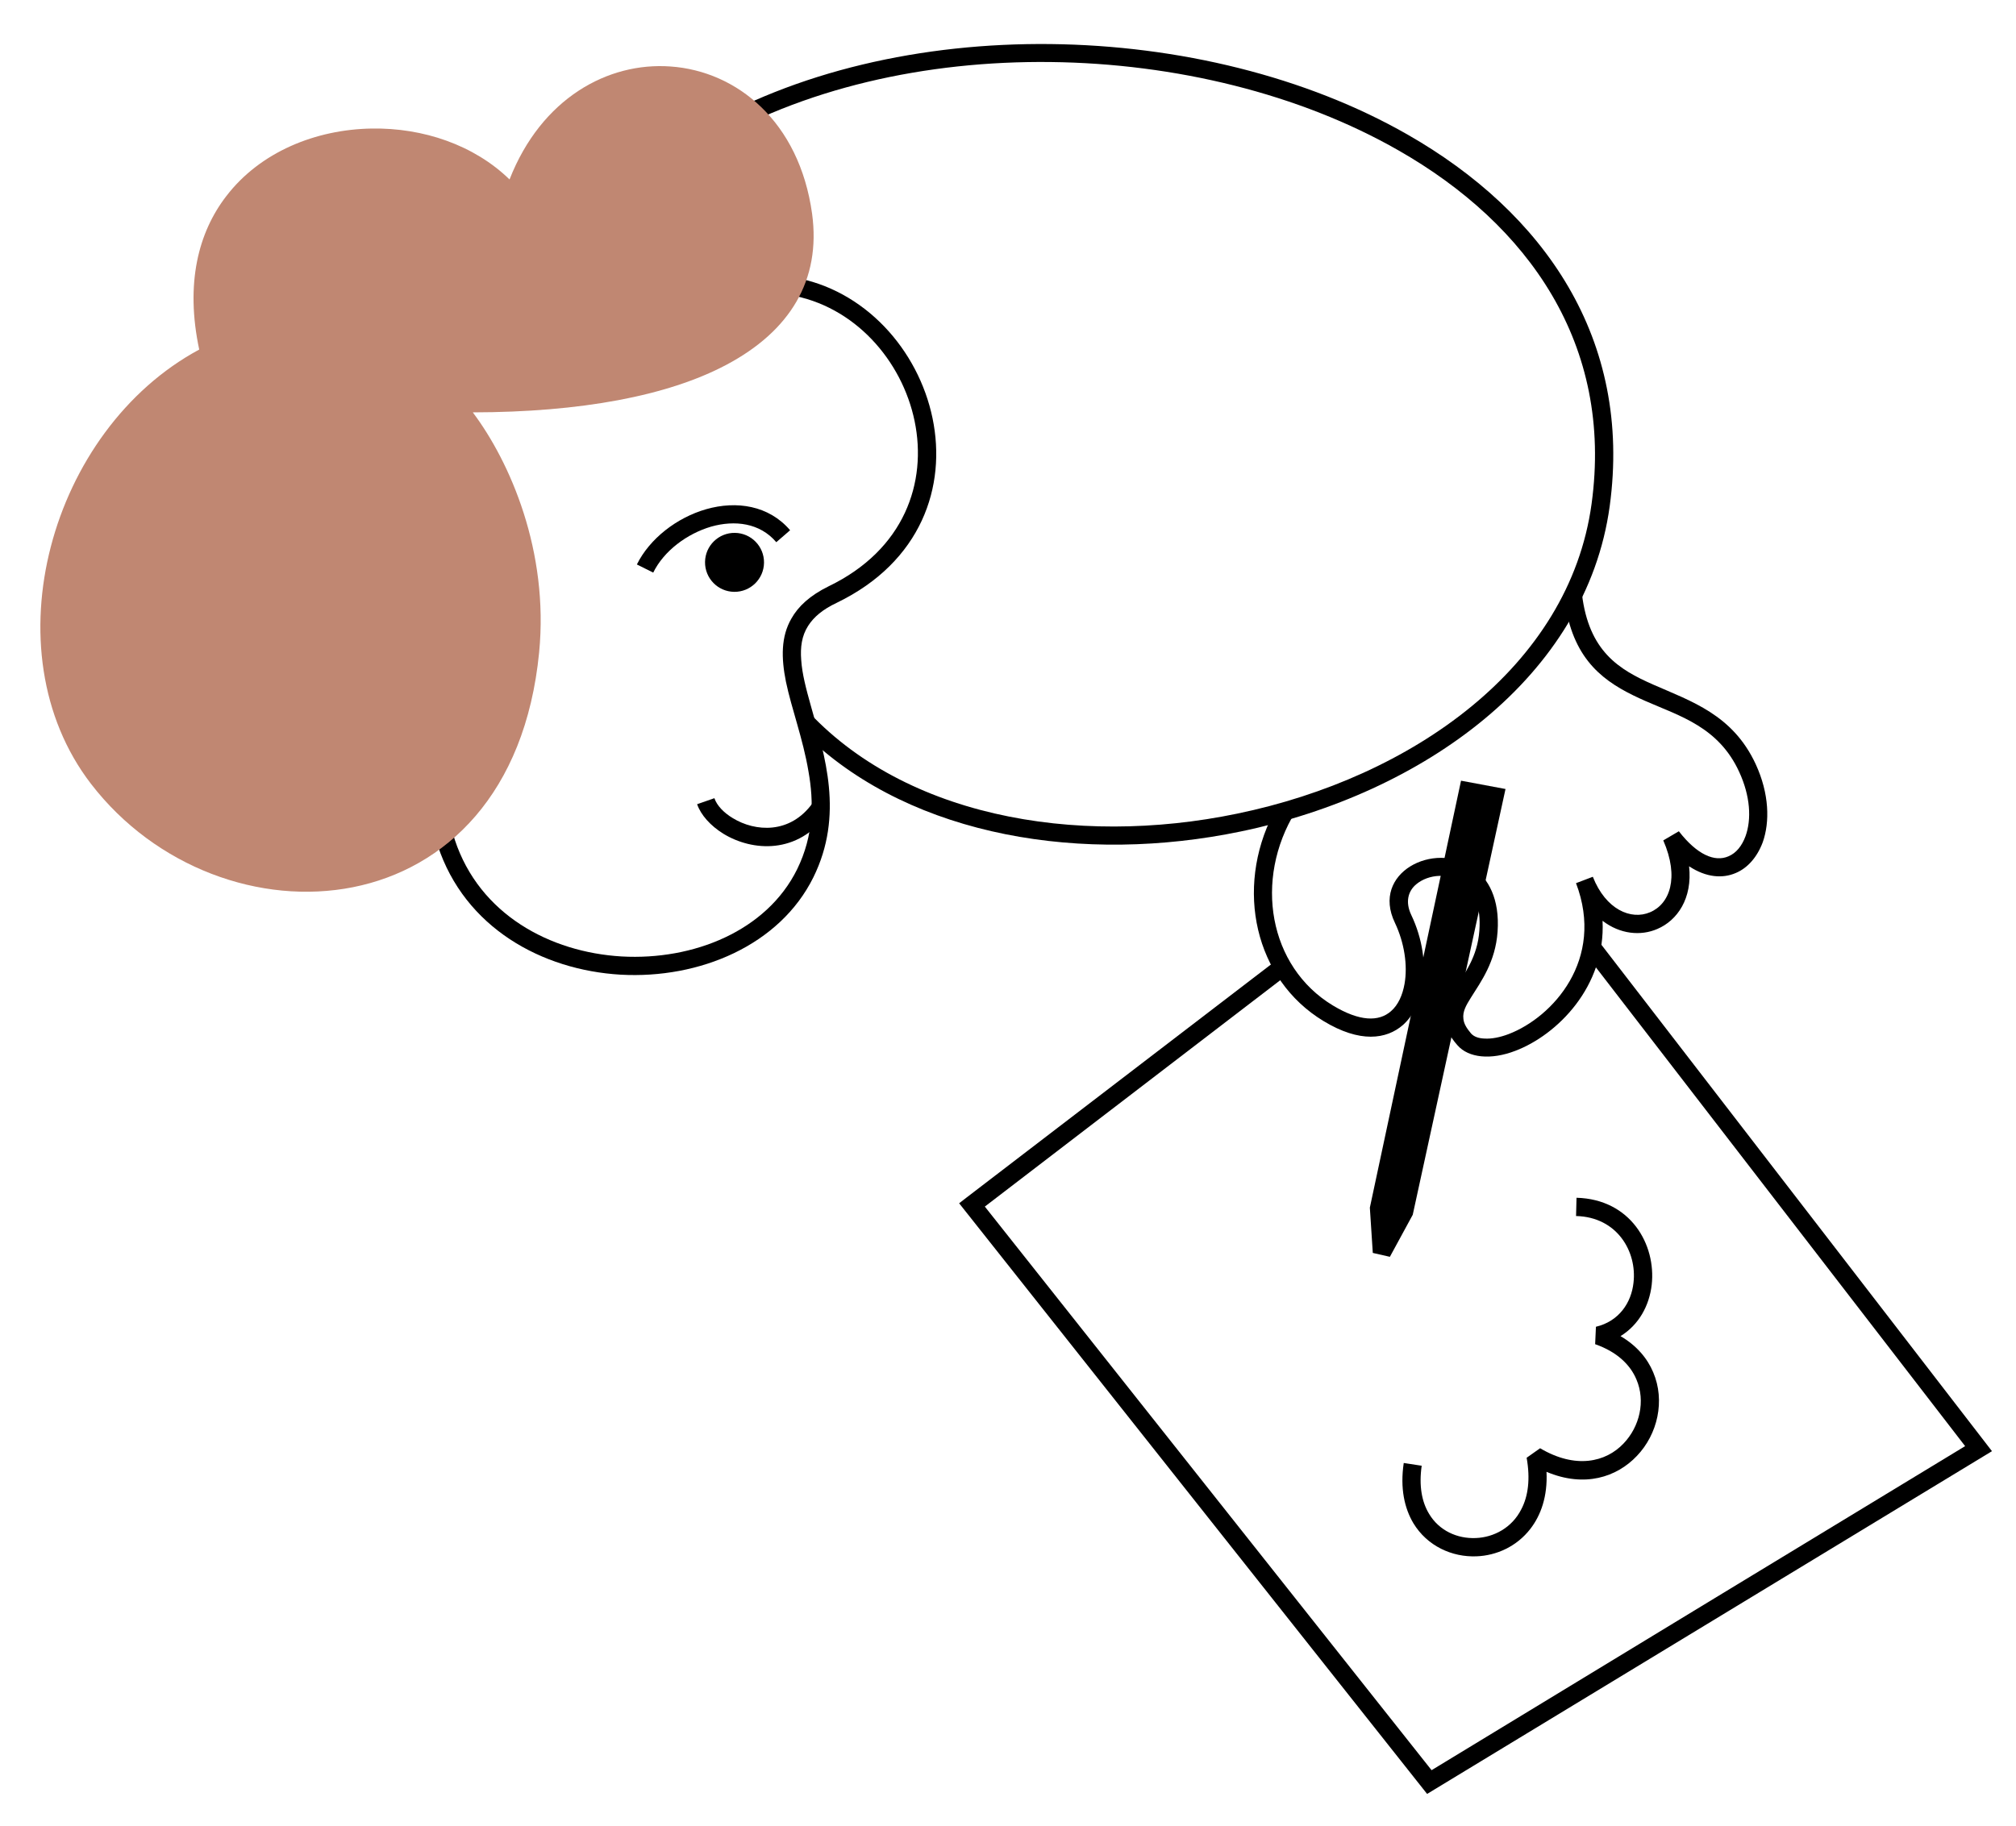
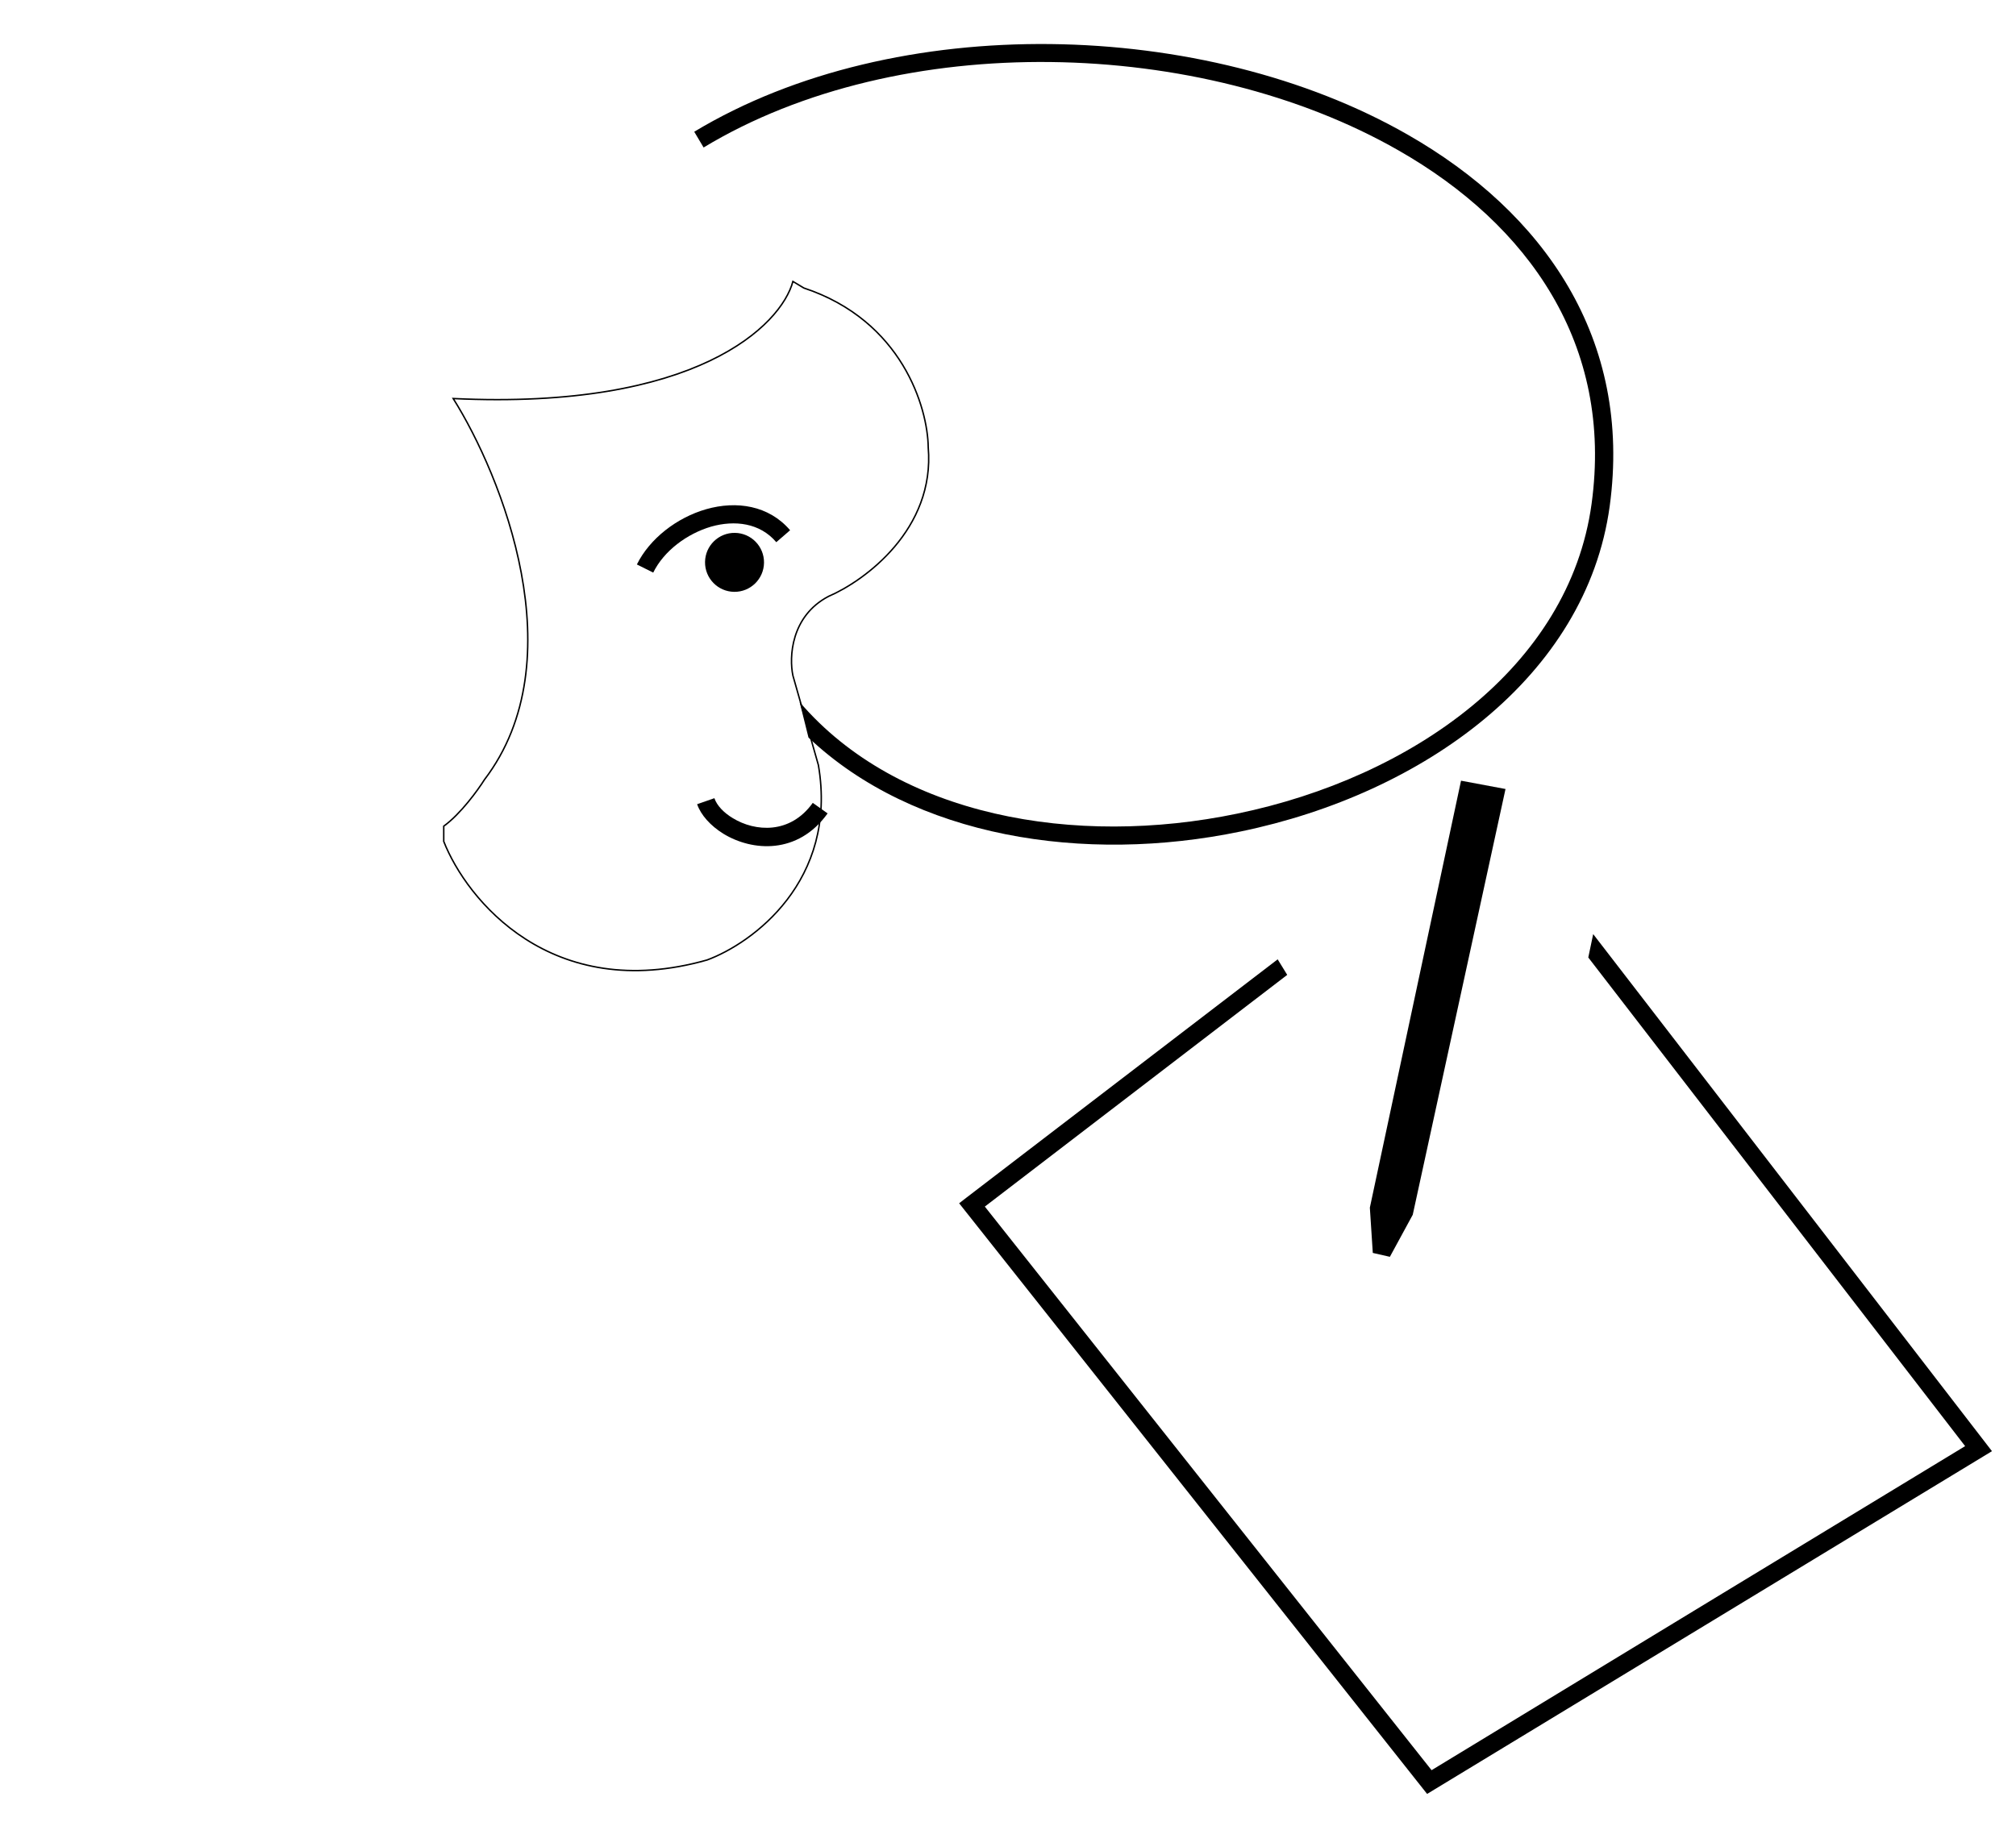
<svg xmlns="http://www.w3.org/2000/svg" width="533" height="483" viewBox="0 0 533 483" fill="none">
  <path d="M186.942 253.874C145.706 265.567 123.345 237.846 117.319 222.524V218.485C121.781 215.254 126.358 208.933 128.089 206.176C152.246 174.481 132.641 125.783 119.819 105.396C184.134 108.474 206.495 86.035 209.636 74.432L212.521 76.163C238.524 84.779 245.281 107.833 245.409 118.282C247.256 139.977 228.613 153.607 219.06 157.71C209.059 162.941 208.611 173.865 209.636 178.673L216.368 202.33C221.599 232.948 198.93 249.45 186.942 253.874Z" stroke="black" stroke-width="0.385" />
  <path fill-rule="evenodd" clip-rule="evenodd" d="M419.919 253.214C457.235 301.603 519.55 382.439 519.55 382.439C519.55 382.439 395.031 458.034 378.487 468.137L260.375 319.089L340.321 257.811L337.797 253.702L255.509 316.721L253.582 318.215L377.306 474.416L526.647 383.773L421.214 247.031L419.919 253.214Z" fill="black" />
-   <path fill-rule="evenodd" clip-rule="evenodd" d="M336.649 215.158C326.454 234.994 331.702 259.014 349.932 270.032C359.529 275.854 366.555 274.884 370.94 271.047C373.555 268.693 375.327 265.163 376.082 261.015C377.088 255.234 376.113 248.208 373.099 241.931C371.489 238.505 372.291 235.647 374.413 233.868C377.646 231.143 383.364 230.645 387.158 233.795C389.912 236.003 391.564 239.967 391.123 246.081C390.644 253.113 387.112 257.529 384.773 261.369C382.959 264.361 381.766 267.032 382.1 269.966C382.307 271.94 383.226 274.075 385.346 276.44C388.239 279.767 394.152 280.389 400.631 277.897C411.659 273.709 424.552 260.927 423.689 243.508C428.323 247.077 433.796 247.569 438.169 245.671C443.43 243.434 447.501 237.631 446.571 229.094C451.164 232.128 455.483 232.333 458.869 230.888C462.048 229.566 464.569 226.68 466.04 222.746C467.939 217.38 467.792 209.911 464.172 202.066C458.102 188.977 447.124 185.468 437.043 181.029C428.129 177.091 420.068 172.337 418.243 157.09L414.378 162.77C417.477 176.411 425.877 181.354 435.123 185.427C444.201 189.406 454.377 192.28 459.813 204.127C462.786 210.569 463.096 216.677 461.502 221.104C460.569 223.651 459.052 225.601 456.967 226.461C453.376 228.03 448.704 226.077 443.863 219.833L439.745 222.249C444.061 232.138 441.423 239.07 436.265 241.245C431.214 243.411 424.535 240.537 421.12 231.87L416.677 233.558C424.376 253.785 410.49 269.01 398.89 273.459C396.59 274.336 394.364 274.776 392.471 274.653C391.014 274.604 389.748 274.218 388.925 273.313C387.682 271.849 386.992 270.611 386.901 269.434C386.645 267.517 387.646 265.826 388.842 263.904C391.572 259.55 395.371 254.414 395.936 246.407C396.549 237.643 393.445 232.288 389.404 229.426C379.226 222.358 362.389 230.764 368.796 244.042C371.304 249.336 372.196 255.292 371.339 260.201C370.813 263.147 369.671 265.763 367.754 267.418C364.53 270.25 359.465 270.158 352.411 265.915C335.423 255.661 331.435 232.62 342.524 214.599L336.649 215.158Z" fill="black" />
  <path fill-rule="evenodd" clip-rule="evenodd" d="M186.02 39.004C237.987 7.598 317.525 9.894 369.71 39.754C404.102 59.368 426.571 91.097 420.791 133.242C414.877 176.42 373.233 205.629 327.108 215.169C284.27 224.078 237.372 215.976 211.407 185.649L213.747 195.043C241.616 221.457 286.604 228.524 328.064 219.883C376.254 209.914 419.379 178.977 425.577 133.894C431.623 89.63 408.215 56.199 372.133 35.586C318.54 4.92 236.907 2.679 183.546 34.839L186.02 39.004Z" fill="black" />
  <path fill-rule="evenodd" clip-rule="evenodd" d="M398.034 208.658L386.276 206.459L362.168 319.372L362.946 331.343L367.463 332.373L373.507 321.257L398.034 208.658Z" fill="black" />
-   <path fill-rule="evenodd" clip-rule="evenodd" d="M416.686 321.586C427.625 321.848 432.826 331.072 431.873 339.216C431.302 344.535 428.017 349.431 421.94 350.872L421.732 355.48C427.474 357.482 431.019 360.902 432.645 364.804C435.108 370.553 433.489 377.295 429.261 381.724C424.549 386.721 416.511 388.532 407.182 382.998L403.621 385.513C404.626 391.12 404.022 395.687 402.217 399.122C399.762 404.017 394.941 406.57 390.163 406.747C385.33 406.945 380.507 404.845 377.818 400.331C375.905 397.176 375.113 392.953 375.872 387.625L371.129 386.896C370.13 393.591 371.327 398.87 373.671 402.815C377.334 408.867 383.891 411.833 390.361 411.58C395.702 411.377 401.02 408.952 404.599 404.326C407.413 400.695 409.183 395.682 408.874 389.234C418.918 393.473 427.457 390.641 432.763 385.033C438.269 379.285 440.283 370.414 437.082 362.909C435.541 359.229 432.716 355.851 428.44 353.349C433.334 350.322 436.047 345.264 436.686 339.79C437.884 329.13 431.106 317.132 416.809 316.757L416.686 321.586Z" fill="black" />
-   <path fill-rule="evenodd" clip-rule="evenodd" d="M115.724 223.579C122.868 245.335 143.26 256.533 164.066 257.758C184.919 258.927 206.127 250.022 215.038 232.022C223.19 215.523 218.062 199.847 214.357 186.584C213.146 182.247 212.06 178.209 211.826 174.517C211.569 171.188 211.955 168.171 213.655 165.515C215.124 163.186 217.541 161.142 221.22 159.415C266.063 137.709 247.816 79.615 209.512 73.304L208.74 78.001C242.978 83.699 259.259 135.661 219.079 155.049C214.116 157.493 211.041 160.358 209.23 163.589C206.458 168.389 206.531 173.998 207.791 180.289C209.267 187.388 212.308 195.397 213.746 203.993C215.199 212.124 215.156 220.886 210.751 229.882C202.69 246.219 183.302 254.003 164.364 252.943C145.421 251.832 126.771 241.837 120.246 222.094C120.1 221.539 119.9 220.937 119.639 220.236L115.724 223.579Z" fill="black" />
  <path d="M194.098 156.516C198.404 156.571 201.939 153.124 201.994 148.818C202.049 144.512 198.603 140.977 194.296 140.922C189.99 140.868 186.455 144.314 186.401 148.62C186.346 152.926 189.792 156.461 194.098 156.516Z" fill="black" />
  <path fill-rule="evenodd" clip-rule="evenodd" d="M172.703 151.428C175.515 145.712 181.557 141.169 188.035 139.262C194.232 137.518 200.884 138.251 205.242 143.387L208.894 140.224C203.239 133.624 194.7 132.388 186.722 134.655C178.946 136.88 171.752 142.449 168.382 149.276L172.703 151.428Z" fill="black" />
-   <path fill-rule="evenodd" clip-rule="evenodd" d="M125.002 109.054C153.54 109.01 176.496 104.71 191.987 96.505C208.865 87.574 217.096 74.109 214.705 56.52C211.322 32.103 194.786 18.803 177.277 17.581C160.75 16.386 143.149 25.94 134.715 47.458C125.3 38.295 111.811 33.773 98.33 33.992C83.458 34.215 68.774 40.192 59.836 51.858C52.438 61.446 48.949 74.958 52.671 92.444C13.3 113.625 -3.049 172.024 24.047 207.28C58.183 251.626 135.189 247.423 142.536 172.562C145.153 145.776 134.88 122.2 125.002 109.054Z" fill="#C08772" />
  <path fill-rule="evenodd" clip-rule="evenodd" d="M184.308 212.678C185.302 215.537 187.841 218.38 191.249 220.487C198.875 225.152 210.95 226.072 218.809 215.109L214.885 212.321C208.888 220.719 199.605 219.942 193.765 216.376C191.389 214.962 189.541 213.044 188.874 211.087L184.308 212.678Z" fill="black" />
</svg>